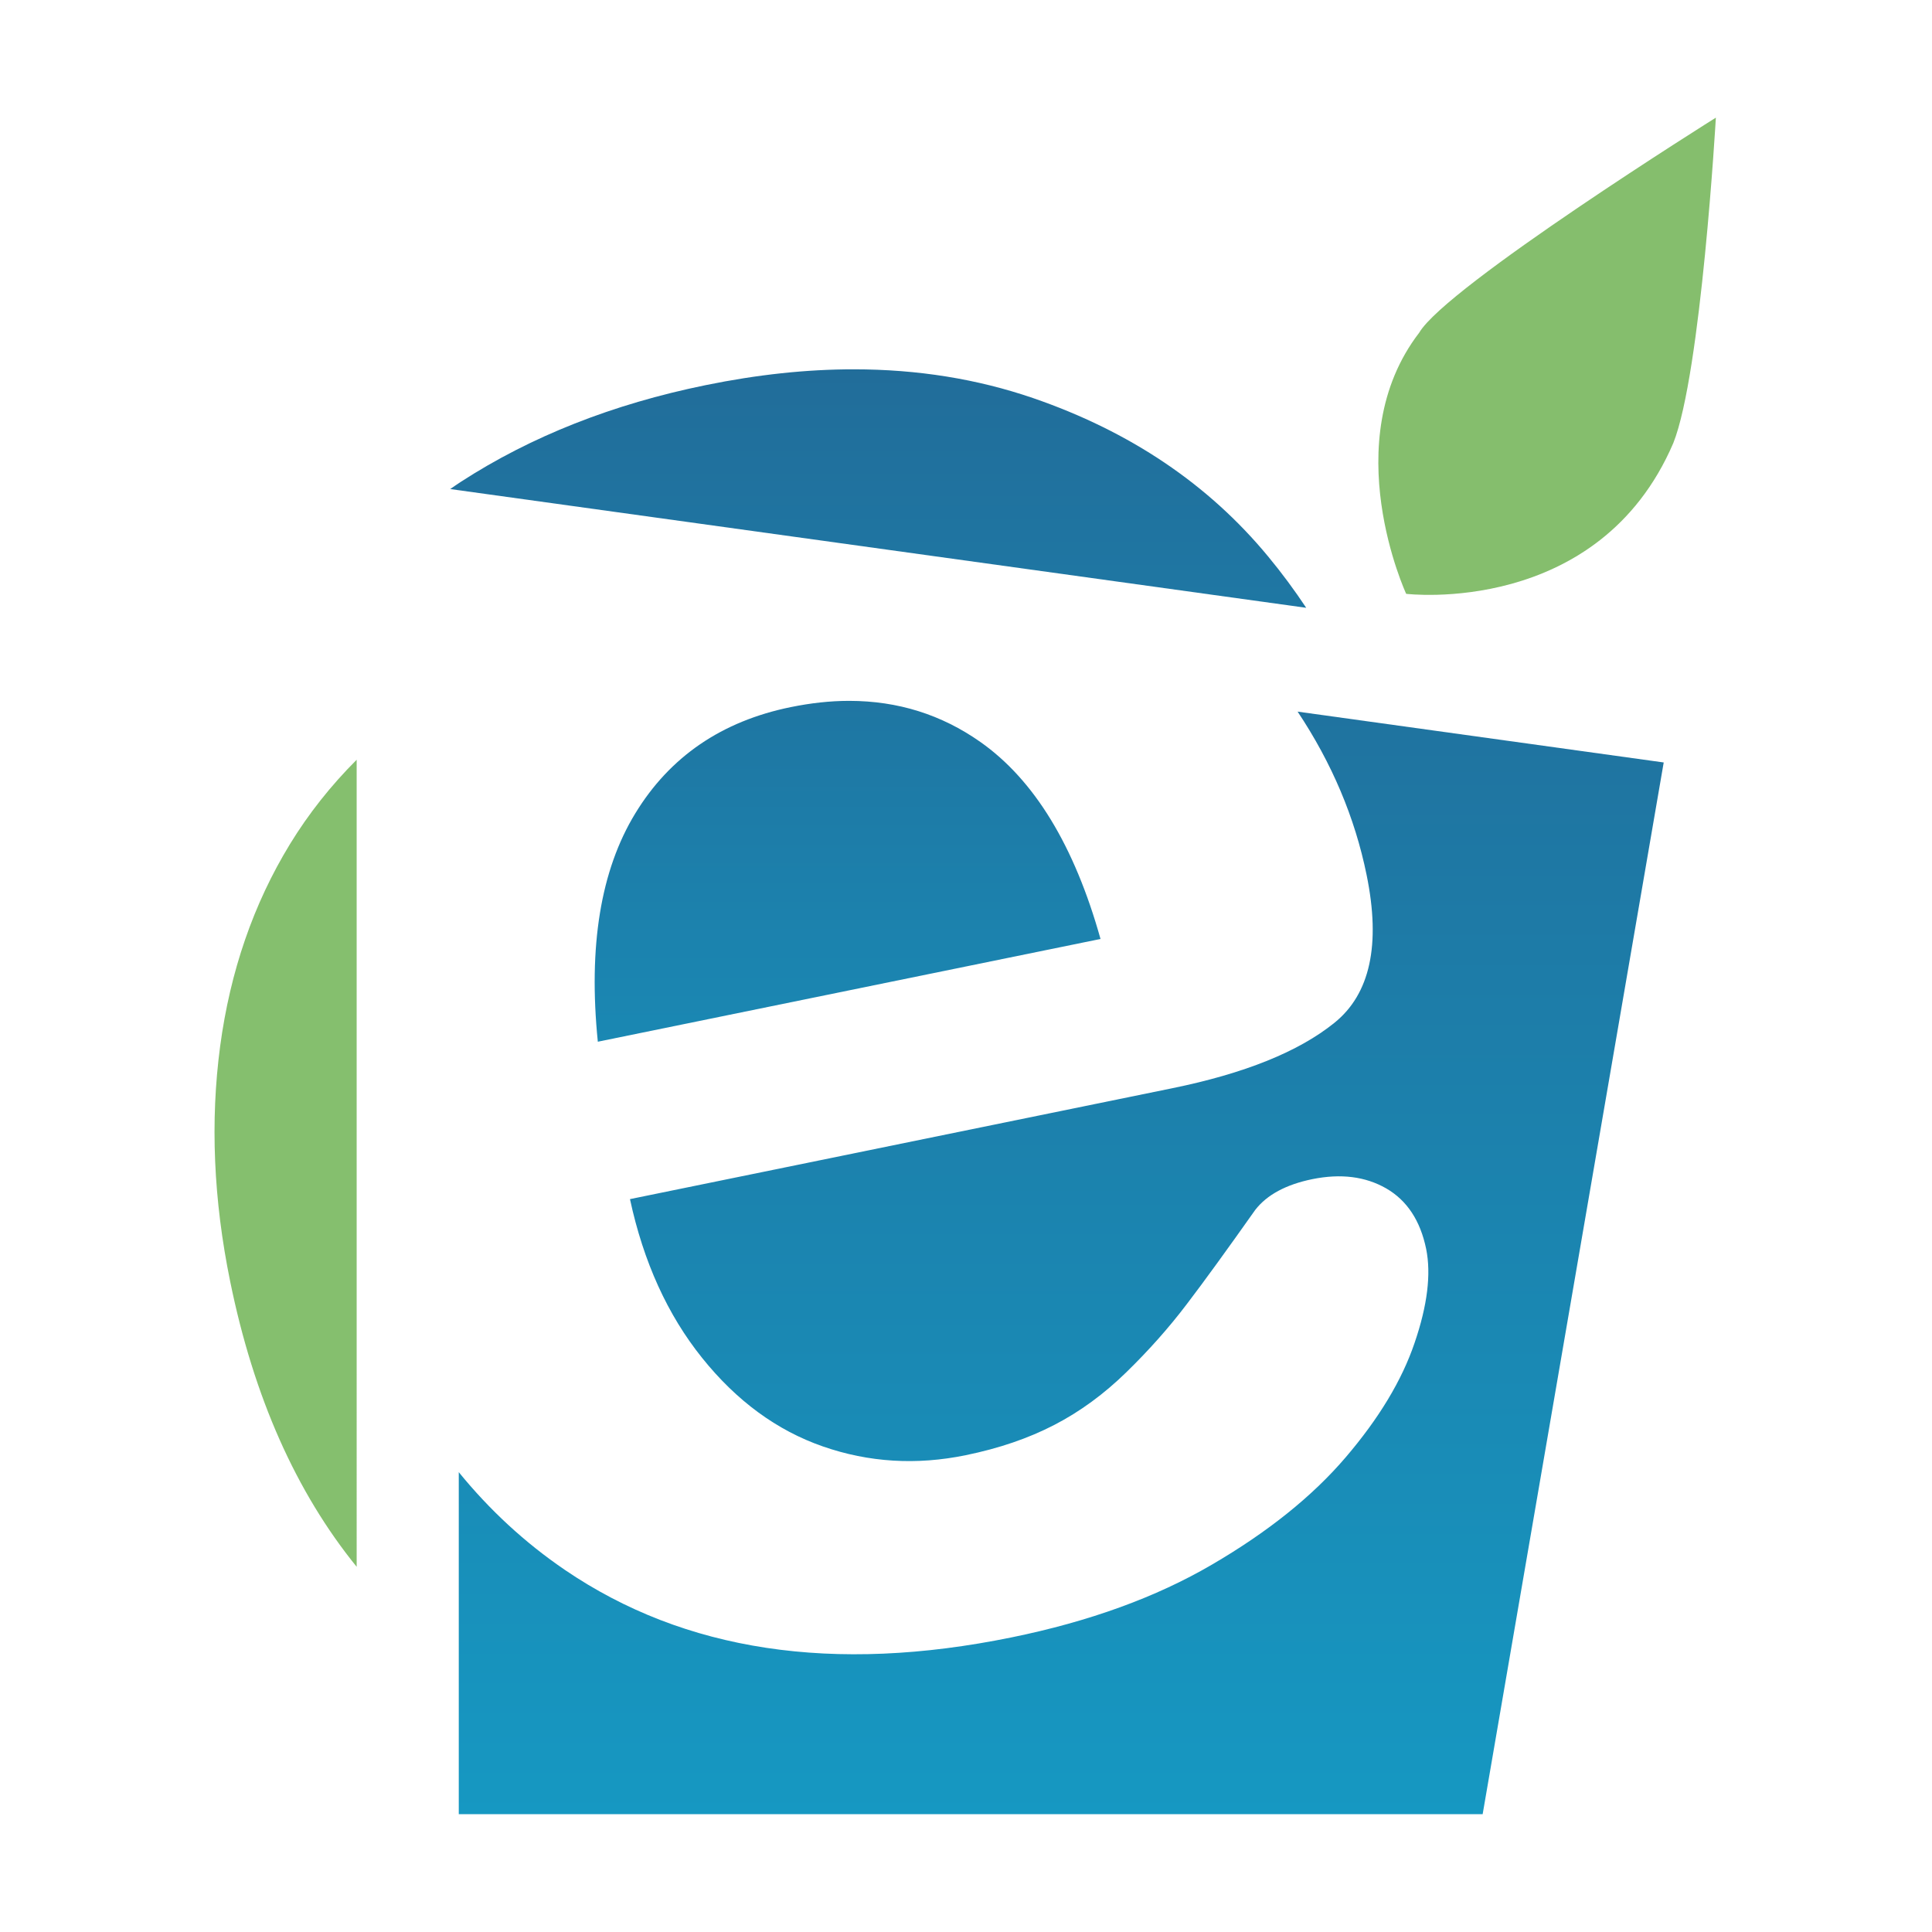
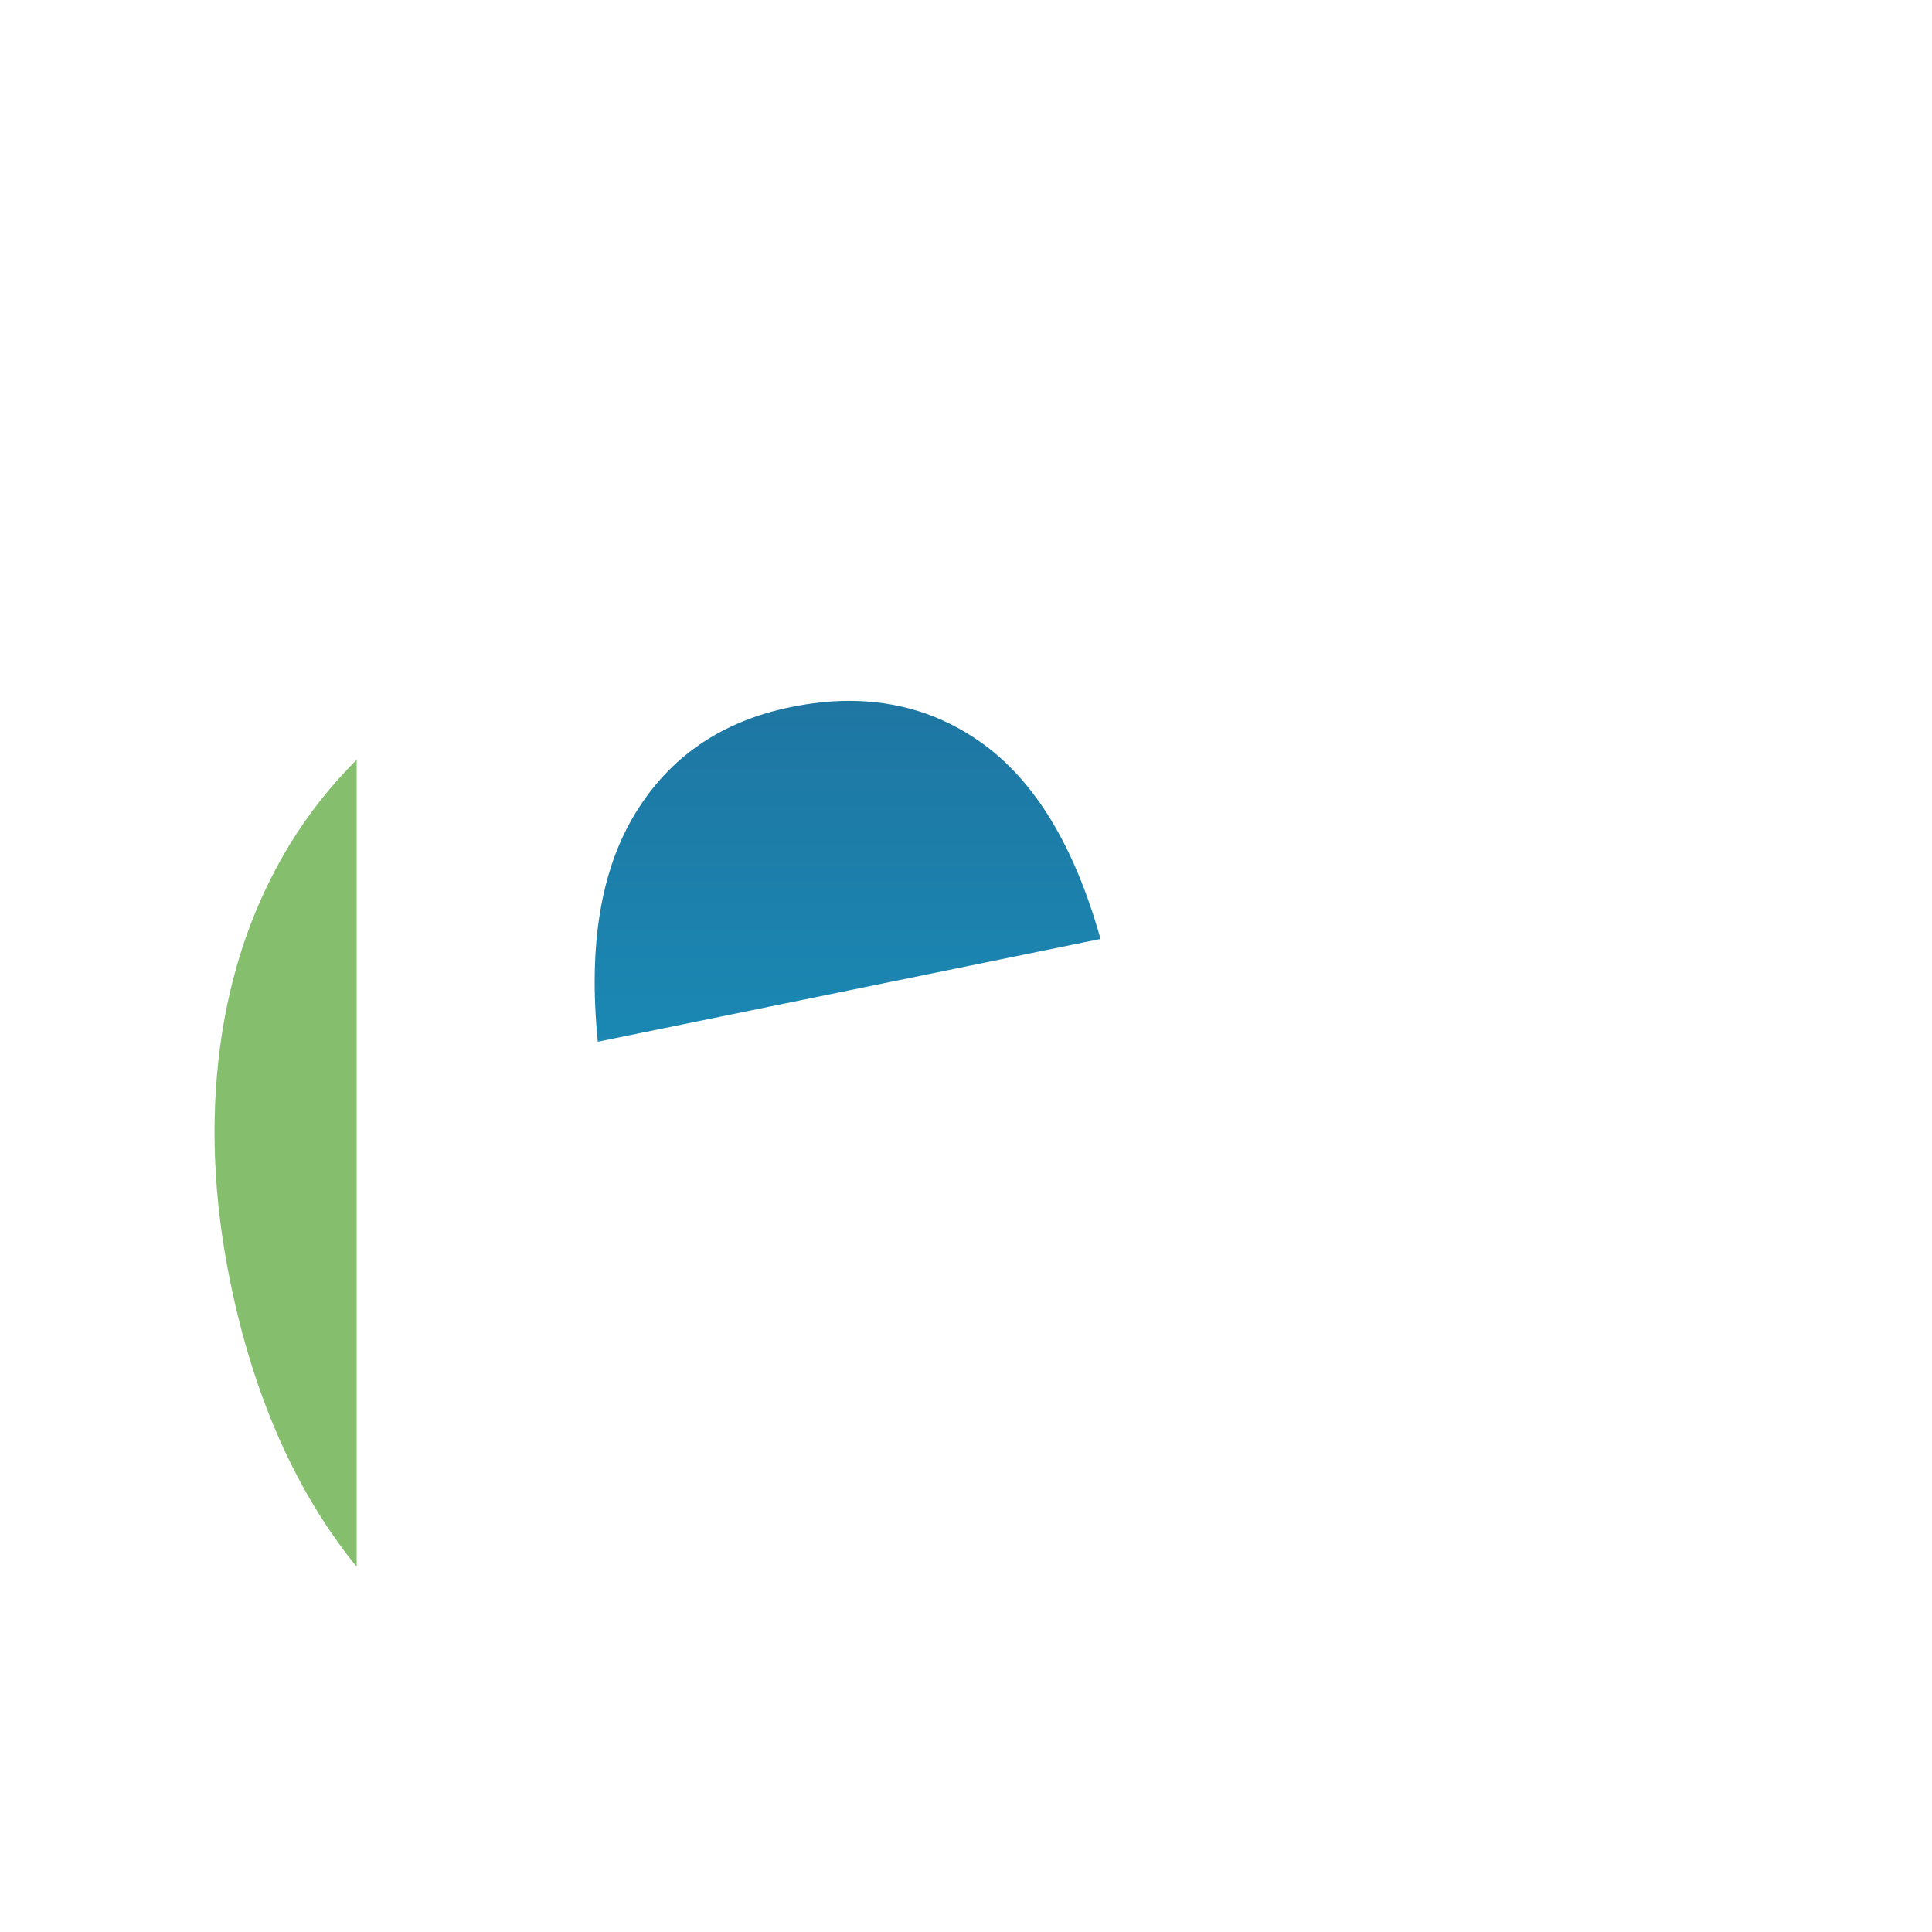
<svg xmlns="http://www.w3.org/2000/svg" id="Layer_1" x="0px" y="0px" viewBox="0 0 512 512" style="enable-background:new 0 0 512 512;" xml:space="preserve">
  <style type="text/css">	.st0{fill:#85BF6E;}	.st1{fill-rule:evenodd;clip-rule:evenodd;fill:url(#SVGID_1_);}	.st2{fill-rule:evenodd;clip-rule:evenodd;fill:url(#SVGID_00000039841368699009366850000008919254056449995445_);}	.st3{fill-rule:evenodd;clip-rule:evenodd;fill:url(#SVGID_00000156567937674661055910000006471501628083207320_);}	.st4{fill:#85BE6D;}</style>
  <g>
    <g transform="matrix(1,0,0,1,1,-324.5)">
      <path class="st0" d="M93.52,525.84c-6.8,6.8-12.72,14.25-17.69,22.38c-9.65,15.8-15.82,33.66-18.49,53.54   c-2.65,19.89-1.77,40.69,2.67,62.4c6.25,30.61,17.45,55.76,33.51,75.56V525.84z" />
    </g>
    <g transform="matrix(1,0,0,1,1,-347.946)">
      <linearGradient id="SVGID_1_" gradientUnits="userSpaceOnUse" x1="-50.443" y1="999.33" x2="-48.334" y2="999.33" gradientTransform="matrix(7.513270e-15 122.701 -122.701 7.513270e-15 122850.578 6635.089)">
        <stop offset="0" style="stop-color:#216D9A" />
        <stop offset="1" style="stop-color:#1698C2" />
      </linearGradient>
-       <path class="st1" d="M186.02,450.01c-24.66,5.03-46.31,13.59-64.93,25.65c-0.96,0.61-1.85,1.27-2.78,1.89l226.85,31.47   c-3.08-4.64-6.44-9.2-10.13-13.65c-15.82-19.13-36.58-33.1-62.29-41.94c-14.78-5.06-30.58-7.61-47.45-7.61   C212.79,445.81,199.71,447.21,186.02,450.01z" />
    </g>
    <g transform="matrix(1,0,0,1,1,-334.645)">
      <linearGradient id="SVGID_00000177466975982746253810000015378888515597495187_" gradientUnits="userSpaceOnUse" x1="-50.31" y1="985.744" x2="-48.202" y2="985.744" gradientTransform="matrix(6.264013e-15 102.299 -102.299 6.264013e-15 101064.391 5622.093)">
        <stop offset="0" style="stop-color:#216D9A" />
        <stop offset="1" style="stop-color:#1698C2" />
      </linearGradient>
      <path style="fill-rule:evenodd;clip-rule:evenodd;fill:url(#SVGID_00000177466975982746253810000015378888515597495187_);" d="   M224.11,520.38h-0.23c-4.93,0.01-10.05,0.58-15.34,1.66c-18.29,3.74-32.03,13.13-41.2,28.19c-9.17,15.04-12.46,35.2-9.91,60.48   l133.22-27.23c-6.94-24.75-17.56-42.16-31.86-52.22C248.48,524.01,236.94,520.4,224.11,520.38z" />
    </g>
    <g transform="matrix(1,0,0,1,1,-321.04)">
      <linearGradient id="SVGID_00000002369304916603404130000018269731581556713604_" gradientUnits="userSpaceOnUse" x1="-50.197" y1="972.652" x2="-48.088" y2="972.652" gradientTransform="matrix(9.874470e-15 161.262 -161.262 9.874470e-15 157132.281 8556.643)">
        <stop offset="0" style="stop-color:#216D9A" />
        <stop offset="1" style="stop-color:#1698C2" />
      </linearGradient>
-       <path style="fill-rule:evenodd;clip-rule:evenodd;fill:url(#SVGID_00000002369304916603404130000018269731581556713604_);" d="   M361.17,552.93c3.78,18.49,0.93,31.54-8.54,39.17c-9.46,7.64-23.79,13.42-43,17.34l-143.68,29.38   c3.58,16.64,9.96,30.67,19.11,42.07c9.15,11.41,19.81,19.22,31.98,23.46c12.17,4.24,24.82,5.02,37.9,2.33   c8.8-1.8,16.61-4.47,23.46-8.02c6.85-3.54,13.22-8.22,19.13-14c5.93-5.78,11.26-11.78,15.95-17.97   c4.73-6.19,10.77-14.55,18.17-25.01c3.11-4.01,8.16-6.73,15.16-8.16c7.54-1.52,14.03-0.7,19.55,2.46   c5.51,3.19,9.04,8.53,10.59,16.06c1.34,6.63,0.34,14.93-3.07,24.88c-3.37,9.95-9.49,20.07-18.3,30.37   c-8.83,10.33-20.64,19.78-35.42,28.4c-14.76,8.63-32.47,15.07-53.11,19.28c-47.18,9.64-86.62,3.69-118.31-17.86   c-10.65-7.25-20.01-15.92-28.16-25.93v90.63h271.34l47.98-278.71l-97.02-13.47C351.94,523.23,358.06,537.66,361.17,552.93z" />
    </g>
    <g transform="matrix(0.838,0.545,0.545,-0.838,-256.512,515.577)">
-       <path class="st4" d="M332.26,643.54c0,0-37.69,23.64-34.85,59.9c-0.69,14.15,34.85,90.69,34.85,90.69s33.71-59,37.58-78.49   C378.38,666.13,332.26,643.54,332.26,643.54" />
-     </g>
+       </g>
  </g>
</svg>